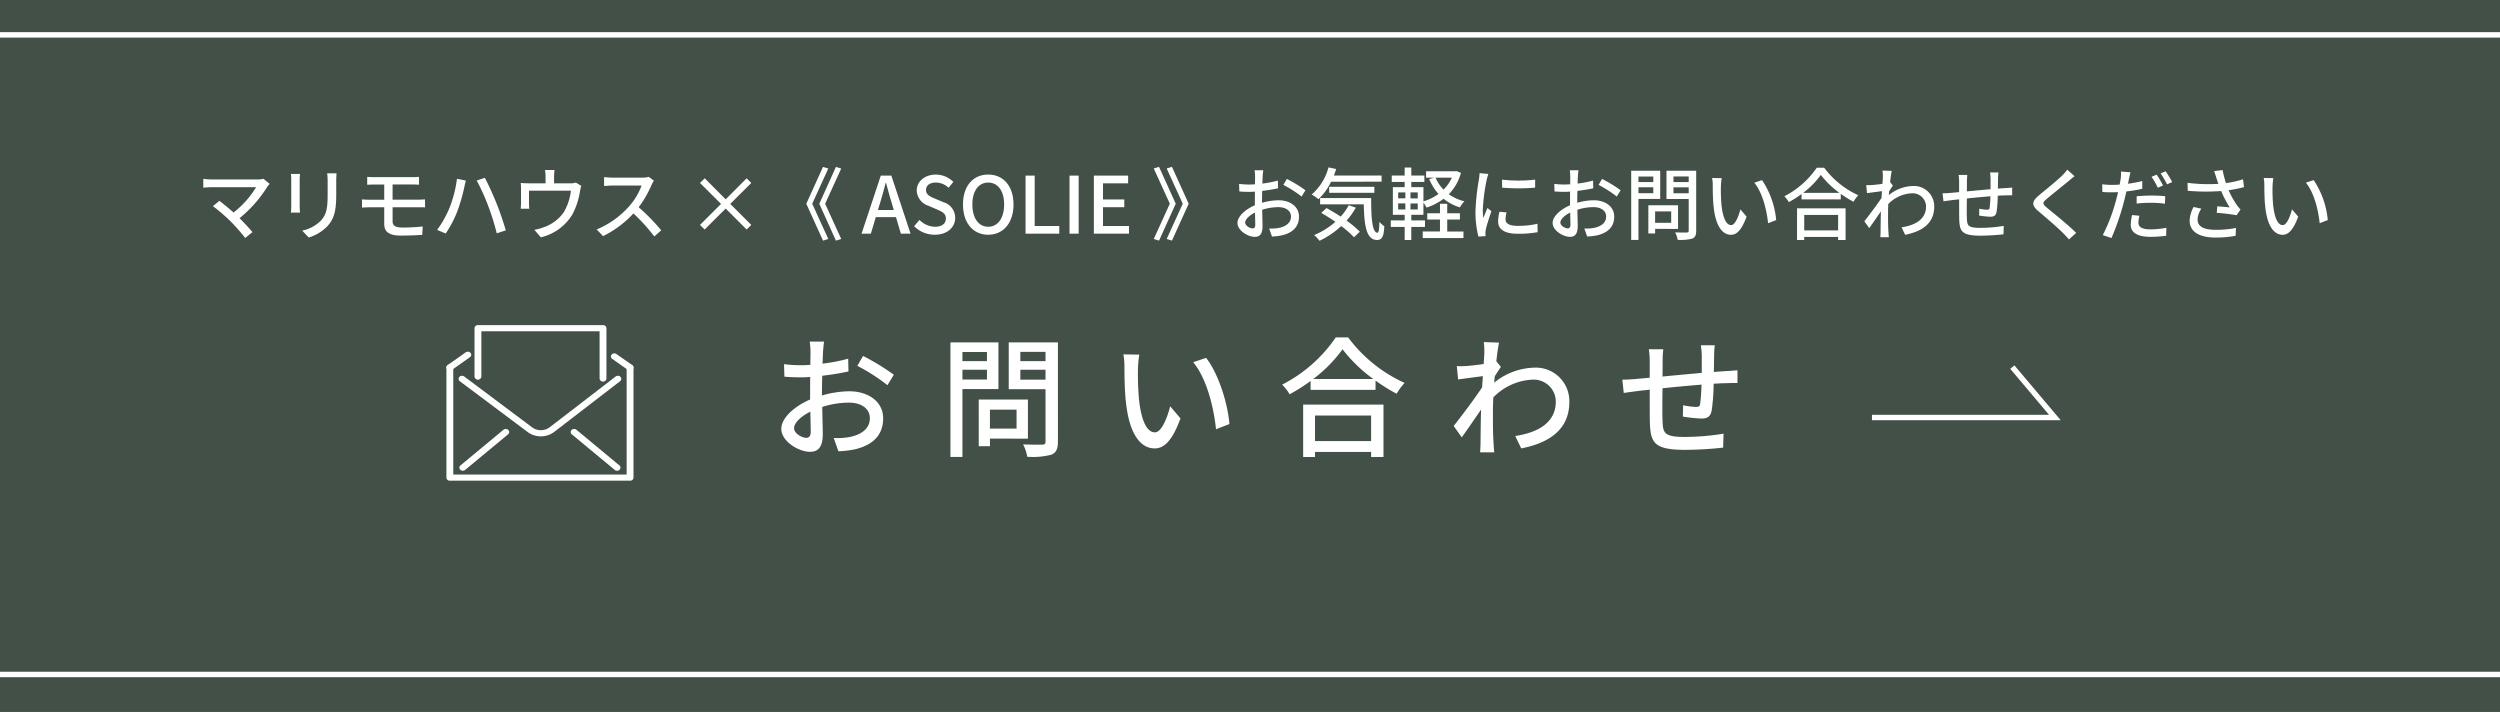
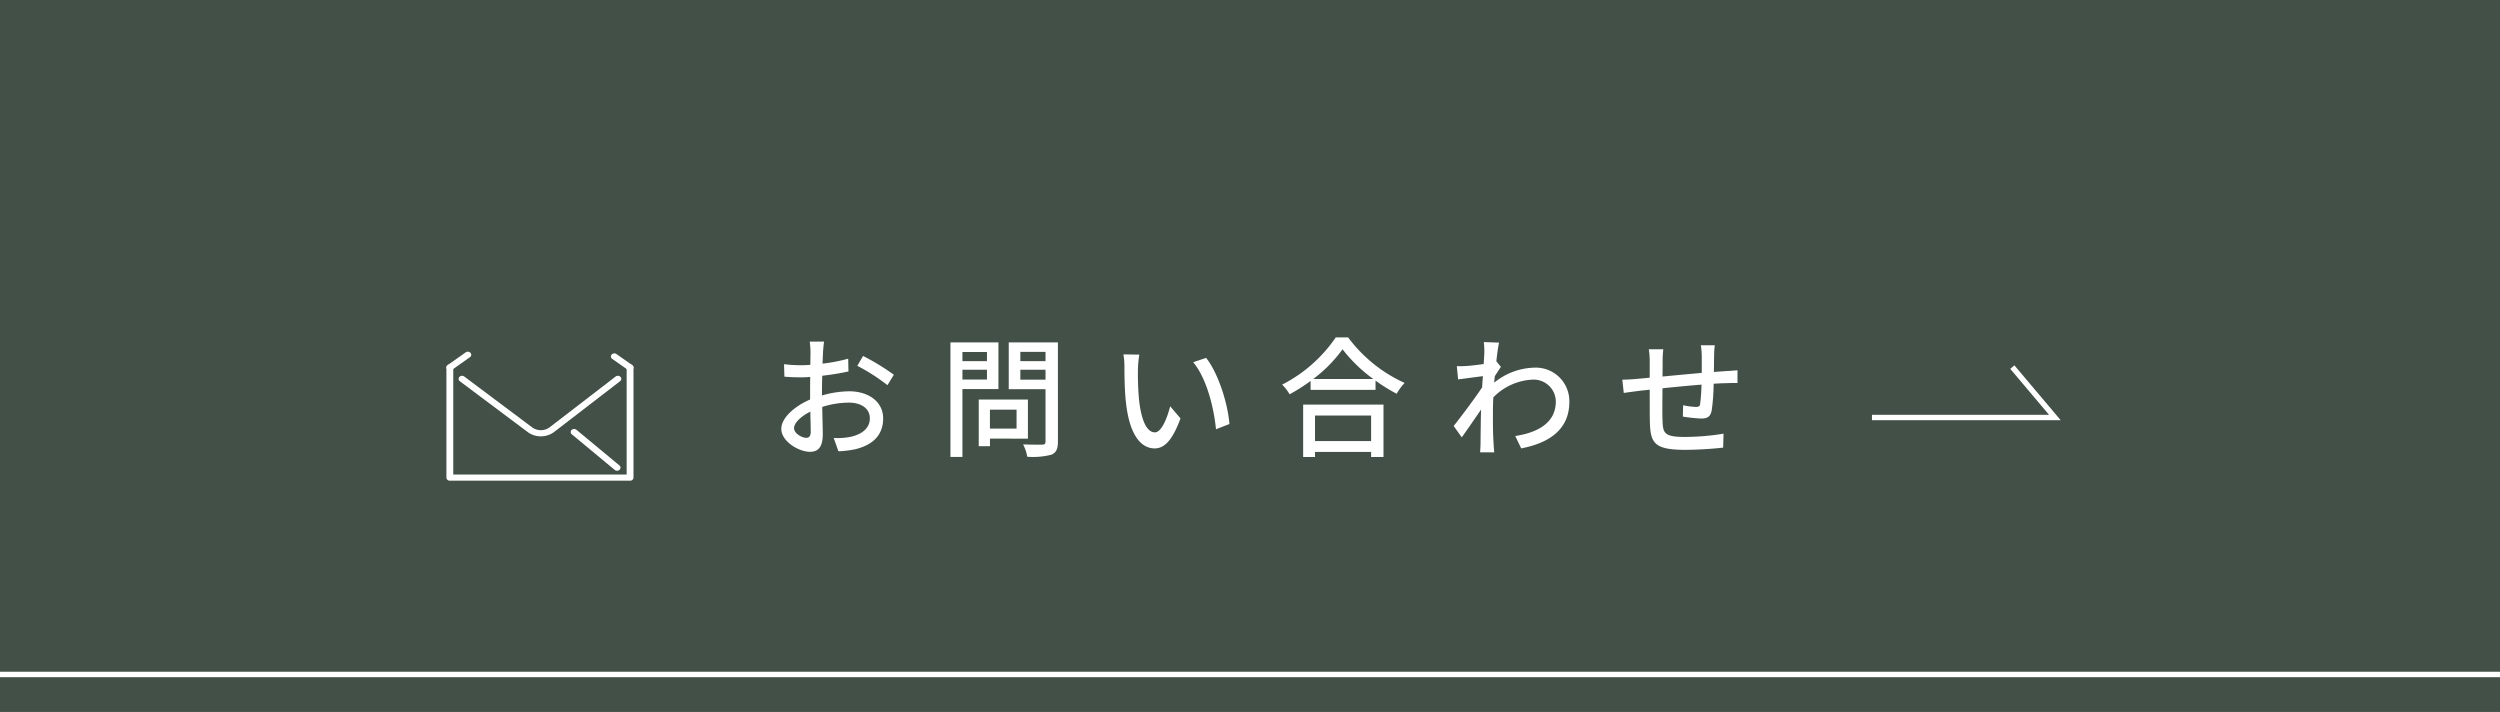
<svg xmlns="http://www.w3.org/2000/svg" width="460" height="131" viewBox="0 0 460 131">
  <rect x="0" y="0" width="460" height="131" fill="#808080" stroke="none" />
  <g id="グループ_122162" data-name="グループ 122162" transform="translate(-747.6 -4969.399)">
    <path id="パス_123071" data-name="パス 123071" d="M0,0H460V131H0Z" transform="translate(747.6 4969.399)" fill="#283c2f" opacity="0.703" />
-     <path id="パス_123072" data-name="パス 123072" d="M13.616-9.164l-1.146-.943a3.723,3.723,0,0,1-1.116.13H2.973a12.565,12.565,0,0,1-1.566-.116v1.624c.3-.029.986-.087,1.566-.087h8.149A17.1,17.1,0,0,1,6.975-3.9C6-4.756,4.915-5.641,4.365-6.046l-1.189.971A34.01,34.01,0,0,1,6.438-2.262,37.432,37.432,0,0,1,9.121.783L10.455-.29C9.875-.986,8.932-2,8.076-2.856a23.179,23.179,0,0,0,5.119-5.8C13.3-8.8,13.456-8.976,13.616-9.164Zm12.31-1.943H24.2a11.212,11.212,0,0,1,.087,1.334v2.494c0,2.537-.189,3.668-1.2,4.828A6.763,6.763,0,0,1,19.6-.566L20.807.7a7.919,7.919,0,0,0,3.466-2.117c1.073-1.218,1.595-2.45,1.595-5.771V-9.773C25.868-10.3,25.9-10.73,25.926-11.107Zm-6.728.116H17.531a9.366,9.366,0,0,1,.058,1.073v4.858c0,.421-.044.928-.058,1.174H19.2c-.029-.29-.058-.8-.058-1.174V-9.918C19.14-10.324,19.169-10.686,19.2-10.991Zm12.368.536V-9c.406-.029.841-.044,1.349-.044H34.7v2.8H32.074c-.421,0-1.059-.029-1.465-.073V-4.8c.42-.029,1.073-.058,1.465-.058H34.7V-1.8c0,1.3.667,2.146,3.059,2.146,1.377,0,2.871-.058,3.93-.13l.087-1.551a31.309,31.309,0,0,1-3.77.2c-1.262,0-1.769-.362-1.769-1.131v-2.6h4.7c.319,0,.9,0,1.276.029l-.014-1.479c-.348.029-.986.058-1.291.058H36.236v-2.8h3.611c.522,0,.884.029,1.247.044v-1.45a10.283,10.283,0,0,1-1.247.058H32.915C32.408-10.4,31.972-10.425,31.566-10.455ZM46.675-4.669A18.944,18.944,0,0,1,44.428-.7l1.58.667a20.739,20.739,0,0,0,2.132-4.06A33.081,33.081,0,0,0,49.431-8.54c.058-.319.188-.87.29-1.233l-1.639-.333A22.052,22.052,0,0,1,46.675-4.669Zm7.149-.449A43.143,43.143,0,0,1,55.4-.072l1.667-.536c-.391-1.377-1.16-3.64-1.725-5.017-.58-1.464-1.537-3.567-2.132-4.654l-1.493.493A38.686,38.686,0,0,1,53.824-5.118Zm12.209-6.6H64.279a6.578,6.578,0,0,1,.1,1.2v1.247H61.219a13.778,13.778,0,0,1-1.407-.073,10.794,10.794,0,0,1,.058,1.174v2.538c0,.319-.029.74-.058,1.044h1.581a6.655,6.655,0,0,1-.058-.957V-7.917h7.714a10.061,10.061,0,0,1-1.334,4,7.456,7.456,0,0,1-3.654,2.726,9.1,9.1,0,0,1-1.74.479L63.51.667a9.244,9.244,0,0,0,5.815-4.22A13.487,13.487,0,0,0,70.716-7.8a5.451,5.451,0,0,1,.246-.986l-1-.623a3.184,3.184,0,0,1-1.088.145H65.946v-1.247A10.372,10.372,0,0,1,66.033-11.716ZM84.317-9.759l-.942-.7a4.4,4.4,0,0,1-1.261.145h-5.38a15.514,15.514,0,0,1-1.58-.1v1.639c.232-.014,1.015-.087,1.58-.087h5.321A11.93,11.93,0,0,1,79.75-5.031,16.293,16.293,0,0,1,73.79-.783L74.965.449a19.035,19.035,0,0,0,5.583-4.176A32.541,32.541,0,0,1,84.39.507L85.666-.624a38.541,38.541,0,0,0-4.147-4.248A19.847,19.847,0,0,0,83.9-9,5.005,5.005,0,0,1,84.317-9.759Zm17.066,8.99.855-.841L98.368-5.481l3.871-3.857-.855-.856L97.527-6.322,93.67-10.194l-.87.856,3.871,3.857L92.8-1.61l.855.841,3.871-3.857ZM116.406.972,113.448-5.51l2.958-6.482-.972-.3L112.36-5.51l3.074,6.786Zm2.378,0L115.826-5.51l2.958-6.482-.971-.3-3.06,6.786,3.06,6.786ZM125.976-5.8c.348-1.16.682-2.334.986-3.552h.073c.319,1.2.638,2.392,1,3.552l.421,1.436h-2.915ZM122.525,0h1.711l.913-3.045h3.712L129.76,0h1.784l-3.538-10.686h-1.943ZM136,.189c2.334,0,3.755-1.392,3.755-3.1A2.98,2.98,0,0,0,137.576-5.8l-1.464-.623c-.87-.348-1.726-.7-1.726-1.624,0-.841.711-1.363,1.8-1.363a3.4,3.4,0,0,1,2.349.957l.885-1.073a4.571,4.571,0,0,0-3.234-1.349c-2.03,0-3.509,1.262-3.509,2.944a3.07,3.07,0,0,0,2.175,2.8l1.479.638c.986.435,1.711.739,1.711,1.711,0,.9-.725,1.508-2.016,1.508a4.137,4.137,0,0,1-2.842-1.261l-.986,1.16A5.324,5.324,0,0,0,136,.189Zm9.831,0c2.74,0,4.654-2.132,4.654-5.568s-1.914-5.5-4.654-5.5-4.64,2.059-4.64,5.5S143.086.189,145.827.189Zm0-1.465c-1.769,0-2.915-1.609-2.915-4.1s1.145-4.031,2.915-4.031,2.929,1.522,2.929,4.031S147.6-1.276,145.827-1.276ZM152.7,0h6.206V-1.421h-4.524v-9.265H152.7Zm8.091,0h1.682V-10.686H160.79Zm4.48,0h6.467V-1.421h-4.785V-4.872h3.915V-6.293h-3.915V-9.266h4.626v-1.421h-6.308Zm13.4.972.972.3,3.074-6.786L179.641-12.3l-.972.3,2.958,6.482Zm-2.378,0,.971.3,3.074-6.786L177.262-12.3l-.971.3,2.958,6.482Zm20.155-12.644h-1.6a9.428,9.428,0,0,1,.087,1.145c0,.261-.014.783-.014,1.436q-.544.043-1,.043a14.649,14.649,0,0,1-1.928-.116l.044,1.392c.479.044,1.029.073,1.914.073q.413,0,.957-.043c-.014.551-.014,1.1-.014,1.609v.9c-1.711.74-3.2,2.03-3.2,3.262,0,1.392,1.928,2.552,3.19,2.552.855,0,1.421-.449,1.421-1.987,0-.58-.044-1.8-.058-3a9.81,9.81,0,0,1,2.973-.479c1.32,0,2.32.624,2.32,1.74,0,1.218-1.059,1.856-2.276,2.088a7.648,7.648,0,0,1-1.74.1l.522,1.479A11.27,11.27,0,0,0,199.882.3c2.132-.507,3.132-1.711,3.132-3.436,0-1.856-1.624-3.016-3.785-3.016a11.326,11.326,0,0,0-3.016.464v-.507c0-.522.015-1.1.029-1.682,1-.116,2.074-.29,2.915-.478l-.029-1.421a18.174,18.174,0,0,1-2.856.551c.029-.522.043-.986.058-1.334S196.4-11.4,196.446-11.672Zm4.335,1.595-.638,1.1a21,21,0,0,1,3.35,2.146l.71-1.16A25.967,25.967,0,0,0,200.781-10.078Zm-7.671,8.033c0-.58.754-1.319,1.813-1.842.014.943.044,1.784.044,2.248s-.2.667-.493.667C193.981-.972,193.111-1.465,193.111-2.045Zm25.1-7.526V-10.7h-8.773c.145-.392.29-.8.421-1.2l-1.421-.3a9.924,9.924,0,0,1-3.089,4.988,10,10,0,0,1,1.247.87,11.006,11.006,0,0,0,2.32-3.219Zm-1.334,2.045v-1.1h-8.309v1.1Zm-4.712,2.291a10.48,10.48,0,0,1-1.479,2.088c-.87-.58-1.784-1.117-2.61-1.566l-.971.884c.841.478,1.74,1.044,2.61,1.639A13.781,13.781,0,0,1,205.8.247a7.431,7.431,0,0,1,.986,1.059,15.722,15.722,0,0,0,4-2.712A17.913,17.913,0,0,1,213.135.653l1.073-1.015a18.126,18.126,0,0,0-2.436-2.044,13.44,13.44,0,0,0,1.7-2.393ZM206.9-6.554v1.146h8.033c.087,3.828.435,6.554,2.451,6.568.957-.014,1.232-.71,1.334-2.508a6.822,6.822,0,0,1-.914-.827c-.014,1.189-.087,1.987-.348,2-.971,0-1.174-2.769-1.16-6.38ZM230.289-2.6h2.334v-1.16h-2.334V-5.5h-1.334v1.74H226.62V-2.6h2.335V-.406h-3.176V.8h7.5v-1.2h-2.987Zm.855-7.714a7.173,7.173,0,0,1-1.537,2.2,7.056,7.056,0,0,1-1.465-2.2ZM224.866-6.5h-1.334V-7.6h1.334Zm0,2.045h-1.334V-5.568h1.334Zm-3.6-1.116h1.32v1.116h-1.32Zm0-2.03h1.32v1.1h-1.32Zm10.7-3.93-.232.043H226.4v1.174h1.508l-.928.261a9.7,9.7,0,0,0,1.7,2.74,9.139,9.139,0,0,1-2.769,1.363V-8.569h-2.233v-.957h2.407V-10.7h-2.407V-12.18h-1.218V-10.7h-2.378v1.174h2.378v.957h-2.175V-3.48h2.175v1.03h-2.552v1.2h2.552V1.16h1.218V-1.247H226.2v-1.2h-2.523V-3.48h2.233V-5.713a5.8,5.8,0,0,1,.565.913,10.8,10.8,0,0,0,3.146-1.624,8.737,8.737,0,0,0,3,1.581,4.959,4.959,0,0,1,.827-1.117,8.673,8.673,0,0,1-2.871-1.3,8.861,8.861,0,0,0,2.233-3.93Zm8.41,1.581.014,1.479a36.956,36.956,0,0,0,6.076,0V-9.947A26.721,26.721,0,0,1,240.381-9.947Zm.826,6.032-1.3-.116a7.344,7.344,0,0,0-.247,1.784c0,1.406,1.131,2.262,3.6,2.262a19.894,19.894,0,0,0,3.669-.29l-.029-1.552a15.571,15.571,0,0,1-3.611.391c-1.755,0-2.262-.537-2.262-1.189A5.038,5.038,0,0,1,241.207-3.915Zm-3.349-7.076-1.61-.145a10.54,10.54,0,0,1-.13,1.2,41.843,41.843,0,0,0-.624,5.785,18.426,18.426,0,0,0,.536,4.684l1.32-.087c-.014-.174-.029-.391-.029-.536a2.834,2.834,0,0,1,.072-.667c.145-.725.652-2.277,1.029-3.379l-.725-.58c-.232.536-.522,1.247-.769,1.841a14.308,14.308,0,0,1-.087-1.552,34.773,34.773,0,0,1,.71-5.466A10.4,10.4,0,0,1,237.858-10.991Zm16.588-.681h-1.6a9.428,9.428,0,0,1,.087,1.145c0,.261-.014.783-.014,1.436q-.544.043-1,.043a14.649,14.649,0,0,1-1.928-.116l.044,1.392c.479.044,1.029.073,1.914.073q.413,0,.957-.043c-.014.551-.014,1.1-.014,1.609v.9c-1.711.74-3.2,2.03-3.2,3.262,0,1.392,1.928,2.552,3.19,2.552.855,0,1.421-.449,1.421-1.987,0-.58-.044-1.8-.058-3a9.81,9.81,0,0,1,2.972-.479c1.32,0,2.32.624,2.32,1.74,0,1.218-1.059,1.856-2.276,2.088a7.648,7.648,0,0,1-1.74.1l.522,1.479A11.271,11.271,0,0,0,257.883.3c2.132-.507,3.132-1.711,3.132-3.436,0-1.856-1.624-3.016-3.785-3.016a11.326,11.326,0,0,0-3.016.464v-.507c0-.522.015-1.1.029-1.682,1-.116,2.074-.29,2.915-.478l-.029-1.421a18.175,18.175,0,0,1-2.857.551c.029-.522.043-.986.058-1.334S254.4-11.4,254.446-11.672Zm4.335,1.595-.638,1.1a21,21,0,0,1,3.349,2.146l.711-1.16A25.968,25.968,0,0,0,258.781-10.078Zm-7.671,8.033c0-.58.754-1.319,1.813-1.842.014.943.044,1.784.044,2.248s-.2.667-.493.667C251.981-.972,251.111-1.465,251.111-2.045Zm17.1-8.468V-9.5H265.48v-1.015Zm-2.726,3.06V-8.54h2.726v1.087Zm4,1.058v-5.191h-5.336V1.146h1.334v-7.54ZM271.5-4.1V-2H268.54V-4.1Zm1.262,3.219v-4.35h-5.466V-.043h1.247V-.885Zm-.841-6.554v-1.1h2.8v1.1Zm2.8-3.089V-9.5h-2.8v-1.03Zm1.377-1.059h-5.466V-6.38h4.089v5.8c0,.261-.073.348-.348.362s-1.232.014-2.146-.029a4.684,4.684,0,0,1,.464,1.378,8.332,8.332,0,0,0,2.7-.232c.522-.232.71-.652.71-1.465Zm4.7,1.363-1.769-.029a7.418,7.418,0,0,1,.116,1.363c0,.87.014,2.61.16,3.886C279.69-1.189,281.039.2,282.5.2c1.058,0,1.957-.856,2.871-3.335L284.229-4.48c-.333,1.319-.971,2.9-1.7,2.9-.971,0-1.566-1.537-1.784-3.814a32.465,32.465,0,0,1-.1-3.262A11.873,11.873,0,0,1,280.792-10.222Zm7.424.363-1.435.478c1.464,1.74,2.291,4.959,2.537,7.453l1.493-.58A15.794,15.794,0,0,0,288.216-9.86Zm13.992,6.409V-.609h-6.235V-3.451ZM294.655,1.16h1.319V.595h6.235V1.16h1.378V-4.669h-8.932Zm1.116-8.671a15.51,15.51,0,0,0,3.263-3.306,16.6,16.6,0,0,0,3.422,3.306Zm2.509-4.626a16.066,16.066,0,0,1-5.96,5.249,5.183,5.183,0,0,1,.826,1.073,19.753,19.753,0,0,0,2.335-1.479v.986H302.7v-1.03a18.887,18.887,0,0,0,2.349,1.464,5.985,5.985,0,0,1,.884-1.2,16.082,16.082,0,0,1-6.279-5.061Zm12.165,1.7c0,.16-.029.638-.073,1.262-.7.1-1.45.189-1.9.218a9.222,9.222,0,0,1-1.087.014l.145,1.479c.87-.116,2.074-.275,2.755-.363-.029.406-.058.841-.087,1.247-.783,1.189-2.349,3.277-3.161,4.292l.9,1.262c.609-.841,1.465-2.088,2.146-3.089-.043,1.61-.043,2.436-.058,3.8,0,.232-.029.7-.044.957h1.566c-.029-.3-.058-.725-.073-.986-.087-1.32-.072-2.349-.072-3.61,0-.464.014-.971.043-1.508a6.486,6.486,0,0,1,4.336-1.972,2.459,2.459,0,0,1,2.61,2.407c.014,2.392-2.016,3.48-4.509,3.857L314.548.2c3.364-.653,5.365-2.277,5.35-5.206a3.726,3.726,0,0,0-3.886-3.77,7.306,7.306,0,0,0-4.466,1.668c.014-.232.043-.478.058-.71.232-.363.508-.783.682-1.044l-.493-.609h-.014c.1-.943.217-1.711.3-2.088l-1.7-.058A8.064,8.064,0,0,1,310.445-10.44Zm21.271-.826h-1.551a9.582,9.582,0,0,1,.1,1.189v1.885c-1.45.13-3.031.276-4.365.406.014-.7.014-1.3.014-1.711a11.458,11.458,0,0,1,.072-1.319h-1.609a8.613,8.613,0,0,1,.1,1.392v1.769c-.609.058-1.087.1-1.406.131-.609.058-1.2.087-1.638.087L321.6-5.96c.377-.058,1.131-.159,1.581-.217.319-.043.768-.087,1.3-.145,0,1.392,0,2.885.014,3.509.058,2.393.435,3.176,3.959,3.176a40.815,40.815,0,0,0,4.19-.247l.043-1.552a27.066,27.066,0,0,1-4.321.363c-2.363,0-2.422-.464-2.465-1.958-.029-.594-.015-2.03,0-3.451,1.348-.145,2.929-.29,4.335-.406a20.659,20.659,0,0,1-.145,2.1c-.029.319-.174.377-.508.377a8.447,8.447,0,0,1-1.392-.188l-.029,1.261a17.079,17.079,0,0,0,2.03.217c.7,0,1.03-.188,1.174-.884a22.086,22.086,0,0,0,.217-2.987c.536-.029,1.015-.058,1.392-.058s1.015-.029,1.262-.014V-8.483c-.377.029-.87.073-1.247.087-.406.029-.884.058-1.378.1.014-.58.014-1.2.029-1.827A8.619,8.619,0,0,1,331.716-11.267Zm14.007.682-1.349-1.2a8.492,8.492,0,0,1-.943,1.088c-.986.971-3.089,2.653-4.2,3.581-1.378,1.146-1.523,1.842-.116,3.016,1.348,1.131,3.509,2.987,4.48,3.973.377.377.754.783,1.1,1.174l1.319-1.2c-1.508-1.508-4.147-3.61-5.379-4.626-.855-.74-.855-.928-.029-1.638,1.03-.87,3.031-2.45,4-3.262C344.9-9.918,345.361-10.31,345.724-10.585Zm11.933,7.279-1.363-.131a9.543,9.543,0,0,0-.232,1.813c0,1.436,1.276,2.2,3.64,2.2a22.59,22.59,0,0,0,2.871-.2l.043-1.465a16.522,16.522,0,0,1-2.9.29c-1.856,0-2.247-.594-2.247-1.247A5.323,5.323,0,0,1,357.657-3.306ZM356-11.3l-1.74-.13a6.093,6.093,0,0,1-.058,1.319c-.029.276-.1.638-.189,1.073-.493.044-.986.058-1.435.058a13.508,13.508,0,0,1-1.769-.116l.029,1.421c.522.043,1.044.058,1.725.058.362,0,.754-.015,1.16-.029-.1.479-.232.957-.348,1.406a31.758,31.758,0,0,1-2.465,6.5l1.6.537a45.442,45.442,0,0,0,2.291-6.67c.159-.609.319-1.276.449-1.9a25.689,25.689,0,0,0,2.929-.493V-9.686a25.429,25.429,0,0,1-2.624.493c.058-.319.116-.609.174-.856C355.786-10.339,355.917-10.933,356-11.3Zm1.146,4.408v1.348a24.417,24.417,0,0,1,2.74-.145,18.426,18.426,0,0,1,2.465.174L362.4-6.9a24.577,24.577,0,0,0-2.538-.116C358.933-7.018,357.932-6.96,357.15-6.887Zm3.683-3.973-.943.392a16.453,16.453,0,0,1,1.16,2.016l.957-.42A23.009,23.009,0,0,0,360.832-10.861Zm1.653-.623-.928.392a18.4,18.4,0,0,1,1.189,2.016l.943-.42A21.367,21.367,0,0,0,362.486-11.484Zm9.323,1.2c.1.29.232.667.377,1.116a29.917,29.917,0,0,1-5.669-.188l.029,1.464a38.129,38.129,0,0,0,6.148.044,19.957,19.957,0,0,0,1.581,3.016c-.493-.058-1.522-.145-2.291-.2l-.1,1.2a34.771,34.771,0,0,1,3.654.435l.725-1.044a6.87,6.87,0,0,1-.7-.856,16.16,16.16,0,0,1-1.493-2.7,24.991,24.991,0,0,0,2.828-.565l-.174-1.45a17.915,17.915,0,0,1-3.132.7,15.766,15.766,0,0,1-.624-2.392l-1.566.188C371.563-11.078,371.707-10.6,371.809-10.28ZM369.054-4.6l-1.435-.319a5.692,5.692,0,0,0-.725,2.537c0,2.016,1.8,3.074,4.64,3.089a19.8,19.8,0,0,0,3.813-.319l.073-1.45a18.335,18.335,0,0,1-3.8.348c-2.088-.015-3.262-.58-3.262-1.885A3.67,3.67,0,0,1,369.054-4.6Zm13.238-5.626-1.769-.029a7.418,7.418,0,0,1,.116,1.363c0,.87.014,2.61.16,3.886C381.19-1.189,382.539.2,384,.2c1.058,0,1.957-.856,2.871-3.335L385.729-4.48c-.333,1.319-.971,2.9-1.7,2.9-.971,0-1.566-1.537-1.784-3.814a32.465,32.465,0,0,1-.1-3.262A11.873,11.873,0,0,1,382.292-10.222Zm7.424.363-1.435.478c1.464,1.74,2.291,4.959,2.537,7.453l1.493-.58A15.794,15.794,0,0,0,389.716-9.86Z" transform="translate(783.6 5012.399)" fill="#fff" />
    <path id="パス_123073" data-name="パス 123073" d="M-79.872-19.32h-2.64a15.606,15.606,0,0,1,.144,1.9c0,.432-.024,1.3-.024,2.376q-.9.072-1.656.072a24.247,24.247,0,0,1-3.192-.192l.072,2.3c.792.072,1.7.12,3.168.12q.684,0,1.584-.072c-.024.912-.024,1.824-.024,2.664v1.488c-2.832,1.224-5.3,3.36-5.3,5.4,0,2.3,3.192,4.224,5.28,4.224,1.416,0,2.352-.744,2.352-3.288,0-.96-.072-2.976-.1-4.968a16.237,16.237,0,0,1,4.92-.792c2.184,0,3.84,1.032,3.84,2.88,0,2.016-1.752,3.072-3.768,3.456a12.658,12.658,0,0,1-2.88.168l.864,2.448A18.654,18.654,0,0,0-74.184.5C-70.656-.336-69-2.328-69-5.184c0-3.072-2.688-4.992-6.264-4.992a18.747,18.747,0,0,0-4.992.768v-.84c0-.864.024-1.824.048-2.784,1.656-.192,3.432-.48,4.824-.792l-.048-2.352a30.081,30.081,0,0,1-4.728.912c.048-.864.072-1.632.1-2.208C-80.016-18.048-79.944-18.864-79.872-19.32Zm7.176,2.64-1.056,1.824A34.763,34.763,0,0,1-68.208-11.3l1.176-1.92A42.981,42.981,0,0,0-72.7-16.68Zm-12.7,13.3c0-.96,1.248-2.184,3-3.048.024,1.56.072,2.952.072,3.72,0,.792-.336,1.1-.816,1.1C-83.952-1.608-85.392-2.424-85.392-3.384ZM-49.9-17.4v1.68h-4.512V-17.4Zm-4.512,5.064v-1.8H-49.9v1.8Zm6.624,1.752v-8.592h-8.832V1.9h2.208v-12.48Zm3.336,3.792v3.48h-4.9v-3.48Zm2.088,5.328v-7.2h-9.048V-.072h2.064V-1.464Zm-1.392-10.848v-1.824h4.632v1.824Zm4.632-5.112v1.7h-4.632v-1.7Zm2.28-1.752h-9.048v8.616h6.768v9.6c0,.432-.12.576-.576.6-.48,0-2.04.024-3.552-.048a7.753,7.753,0,0,1,.768,2.28,13.79,13.79,0,0,0,4.464-.384C-37.152,1.1-36.84.408-36.84-.936Zm14.976,2.256-2.928-.048a12.279,12.279,0,0,1,.192,2.256c0,1.44.024,4.32.264,6.432.648,6.312,2.88,8.616,5.3,8.616,1.752,0,3.24-1.416,4.752-5.52l-1.9-2.232c-.552,2.184-1.608,4.8-2.808,4.8-1.608,0-2.592-2.544-2.952-6.312a53.734,53.734,0,0,1-.168-5.4A19.646,19.646,0,0,1-21.864-16.92Zm12.288.6-2.376.792c2.424,2.88,3.792,8.208,4.2,12.336l2.472-.96C-5.592-8.04-7.368-13.536-9.576-16.32ZM20.784-5.712v4.7H10.464v-4.7ZM8.28,1.92h2.184V.984h10.32V1.92h2.28V-7.728H8.28Zm1.848-14.352a25.672,25.672,0,0,0,5.4-5.472,27.472,27.472,0,0,0,5.664,5.472Zm4.152-7.656A26.591,26.591,0,0,1,4.416-11.4,8.578,8.578,0,0,1,5.784-9.624a32.7,32.7,0,0,0,3.864-2.448v1.632H21.6v-1.7A31.261,31.261,0,0,0,25.488-9.72a9.907,9.907,0,0,1,1.464-1.992A26.618,26.618,0,0,1,16.56-20.088ZM41.616-17.28c0,.264-.048,1.056-.12,2.088-1.152.168-2.4.312-3.144.36a15.264,15.264,0,0,1-1.8.024l.24,2.448c1.44-.192,3.432-.456,4.56-.6-.048.672-.1,1.392-.144,2.064-1.3,1.968-3.888,5.424-5.232,7.1L37.464-1.7C38.472-3.1,39.888-5.16,41.016-6.816c-.072,2.664-.072,4.032-.1,6.288,0,.384-.048,1.152-.072,1.584H43.44c-.048-.5-.1-1.2-.12-1.632-.144-2.184-.12-3.888-.12-5.976,0-.768.024-1.608.072-2.5a10.735,10.735,0,0,1,7.176-3.264,4.069,4.069,0,0,1,4.32,3.984c.024,3.96-3.336,5.76-7.464,6.384l1.1,2.28c5.568-1.08,8.88-3.768,8.856-8.616a6.167,6.167,0,0,0-6.432-6.24,12.092,12.092,0,0,0-7.392,2.76c.024-.384.072-.792.1-1.176.384-.6.84-1.3,1.128-1.728l-.816-1.008h-.024c.168-1.56.36-2.832.5-3.456l-2.808-.1A13.351,13.351,0,0,1,41.616-17.28Zm42.408-1.368H81.456a15.855,15.855,0,0,1,.168,1.968v3.12c-2.4.216-5.016.456-7.224.672.024-1.152.024-2.16.024-2.832a18.959,18.959,0,0,1,.12-2.184H71.88a14.257,14.257,0,0,1,.168,2.3v2.928c-1.008.1-1.8.168-2.328.216-1.008.1-1.992.144-2.712.144l.264,2.448c.624-.1,1.872-.264,2.616-.36.528-.072,1.272-.144,2.16-.24,0,2.3,0,4.776.024,5.808C72.168-.7,72.792.6,78.624.6A67.557,67.557,0,0,0,85.56.192l.072-2.568a44.8,44.8,0,0,1-7.152.6c-3.912,0-4.008-.768-4.08-3.24-.048-.984-.024-3.36,0-5.712,2.232-.24,4.848-.48,7.176-.672a34.2,34.2,0,0,1-.24,3.48c-.048.528-.288.624-.84.624a13.981,13.981,0,0,1-2.3-.312L78.144-5.52a28.269,28.269,0,0,0,3.36.36c1.152,0,1.7-.312,1.944-1.464a36.555,36.555,0,0,0,.36-4.944c.888-.048,1.68-.1,2.3-.1.624-.024,1.68-.048,2.088-.024V-14.04c-.624.048-1.44.12-2.064.144-.672.048-1.464.1-2.28.168.024-.96.024-1.992.048-3.024A14.262,14.262,0,0,1,84.024-18.648Z" transform="translate(979.1 5051.571)" fill="#fff" />
    <path id="パス_122769" data-name="パス 122769" d="M33.787,71.712H.631A.6.6,0,0,1,0,71.147V50.881a.6.6,0,0,1,.631-.565.6.6,0,0,1,.63.565v19.7h31.9v-19.7a.634.634,0,0,1,1.261,0V71.147a.6.6,0,0,1-.631.565" transform="translate(829.741 4986.136)" fill="#fff" />
    <path id="パス_122770" data-name="パス 122770" d="M24.5,71.228a4.03,4.03,0,0,1-2.361-.745L9.595,61.09a.526.526,0,0,1-.079-.8.683.683,0,0,1,.889-.071l12.535,9.387a2.733,2.733,0,0,0,3.16-.025l12.16-9.357a.682.682,0,0,1,.889.06.525.525,0,0,1-.068.8L26.913,70.448a4.046,4.046,0,0,1-2.414.78" transform="translate(822.615 4978.457)" fill="#fff" />
    <path id="パス_122771" data-name="パス 122771" d="M.631,42.871a.658.658,0,0,1-.5-.215.526.526,0,0,1,.1-.793l3.317-2.341a.681.681,0,0,1,.885.094.526.526,0,0,1-.105.793L1.021,42.75a.676.676,0,0,1-.39.121" transform="translate(829.74 4994.711)" fill="#fff" />
    <path id="パス_122773" data-name="パス 122773" d="M129.939,44.023a.675.675,0,0,1-.388-.12l-2.888-2.027a.526.526,0,0,1-.107-.793.681.681,0,0,1,.885-.1l2.888,2.027a.526.526,0,0,1,.108.793.659.659,0,0,1-.5.217" transform="translate(733.588 4993.56)" fill="#fff" />
-     <path id="パス_122774" data-name="パス 122774" d="M10.61,113.391a.666.666,0,0,1-.463-.181.524.524,0,0,1,.034-.8l7.9-6.552a.684.684,0,0,1,.891.031.524.524,0,0,1-.034.8l-7.9,6.552a.671.671,0,0,1-.428.15" transform="translate(822.151 4942.622)" fill="#fff" />
    <path id="パス_122775" data-name="パス 122775" d="M104.043,113.391a.67.67,0,0,1-.428-.15l-7.9-6.552a.524.524,0,0,1-.034-.8.684.684,0,0,1,.891-.031l7.9,6.552a.524.524,0,0,1,.034.8.666.666,0,0,1-.463.181" transform="translate(757.096 4942.623)" fill="#fff" />
-     <path id="パス_122776" data-name="パス 122776" d="M45.233,26.981a.6.6,0,0,1-.631-.565V17.722H22.849v8.345a.634.634,0,0,1-1.261,0v-8.91a.6.6,0,0,1,.631-.565H45.233a.6.6,0,0,1,.631.565v9.259a.6.6,0,0,1-.631.565" transform="translate(813.322 5012.627)" fill="#fff" />
    <path id="パス_123074" data-name="パス 123074" d="M0,0H34.418V32.187H0Z" transform="translate(829.741 5025.661)" fill="none" />
    <path id="パス_122821" data-name="パス 122821" d="M-995.505,4177h33.653l-7.826-9.275" transform="translate(2087.546 869.22)" fill="none" stroke="#fff" stroke-width="1" />
-     <path id="パス_123075" data-name="パス 123075" d="M0,0H460" transform="translate(747.6 4975.817)" fill="none" stroke="#fff" stroke-width="1" />
    <path id="パス_123076" data-name="パス 123076" d="M0,0H460" transform="translate(747.6 5093.5)" fill="none" stroke="#fff" stroke-width="1" />
  </g>
</svg>